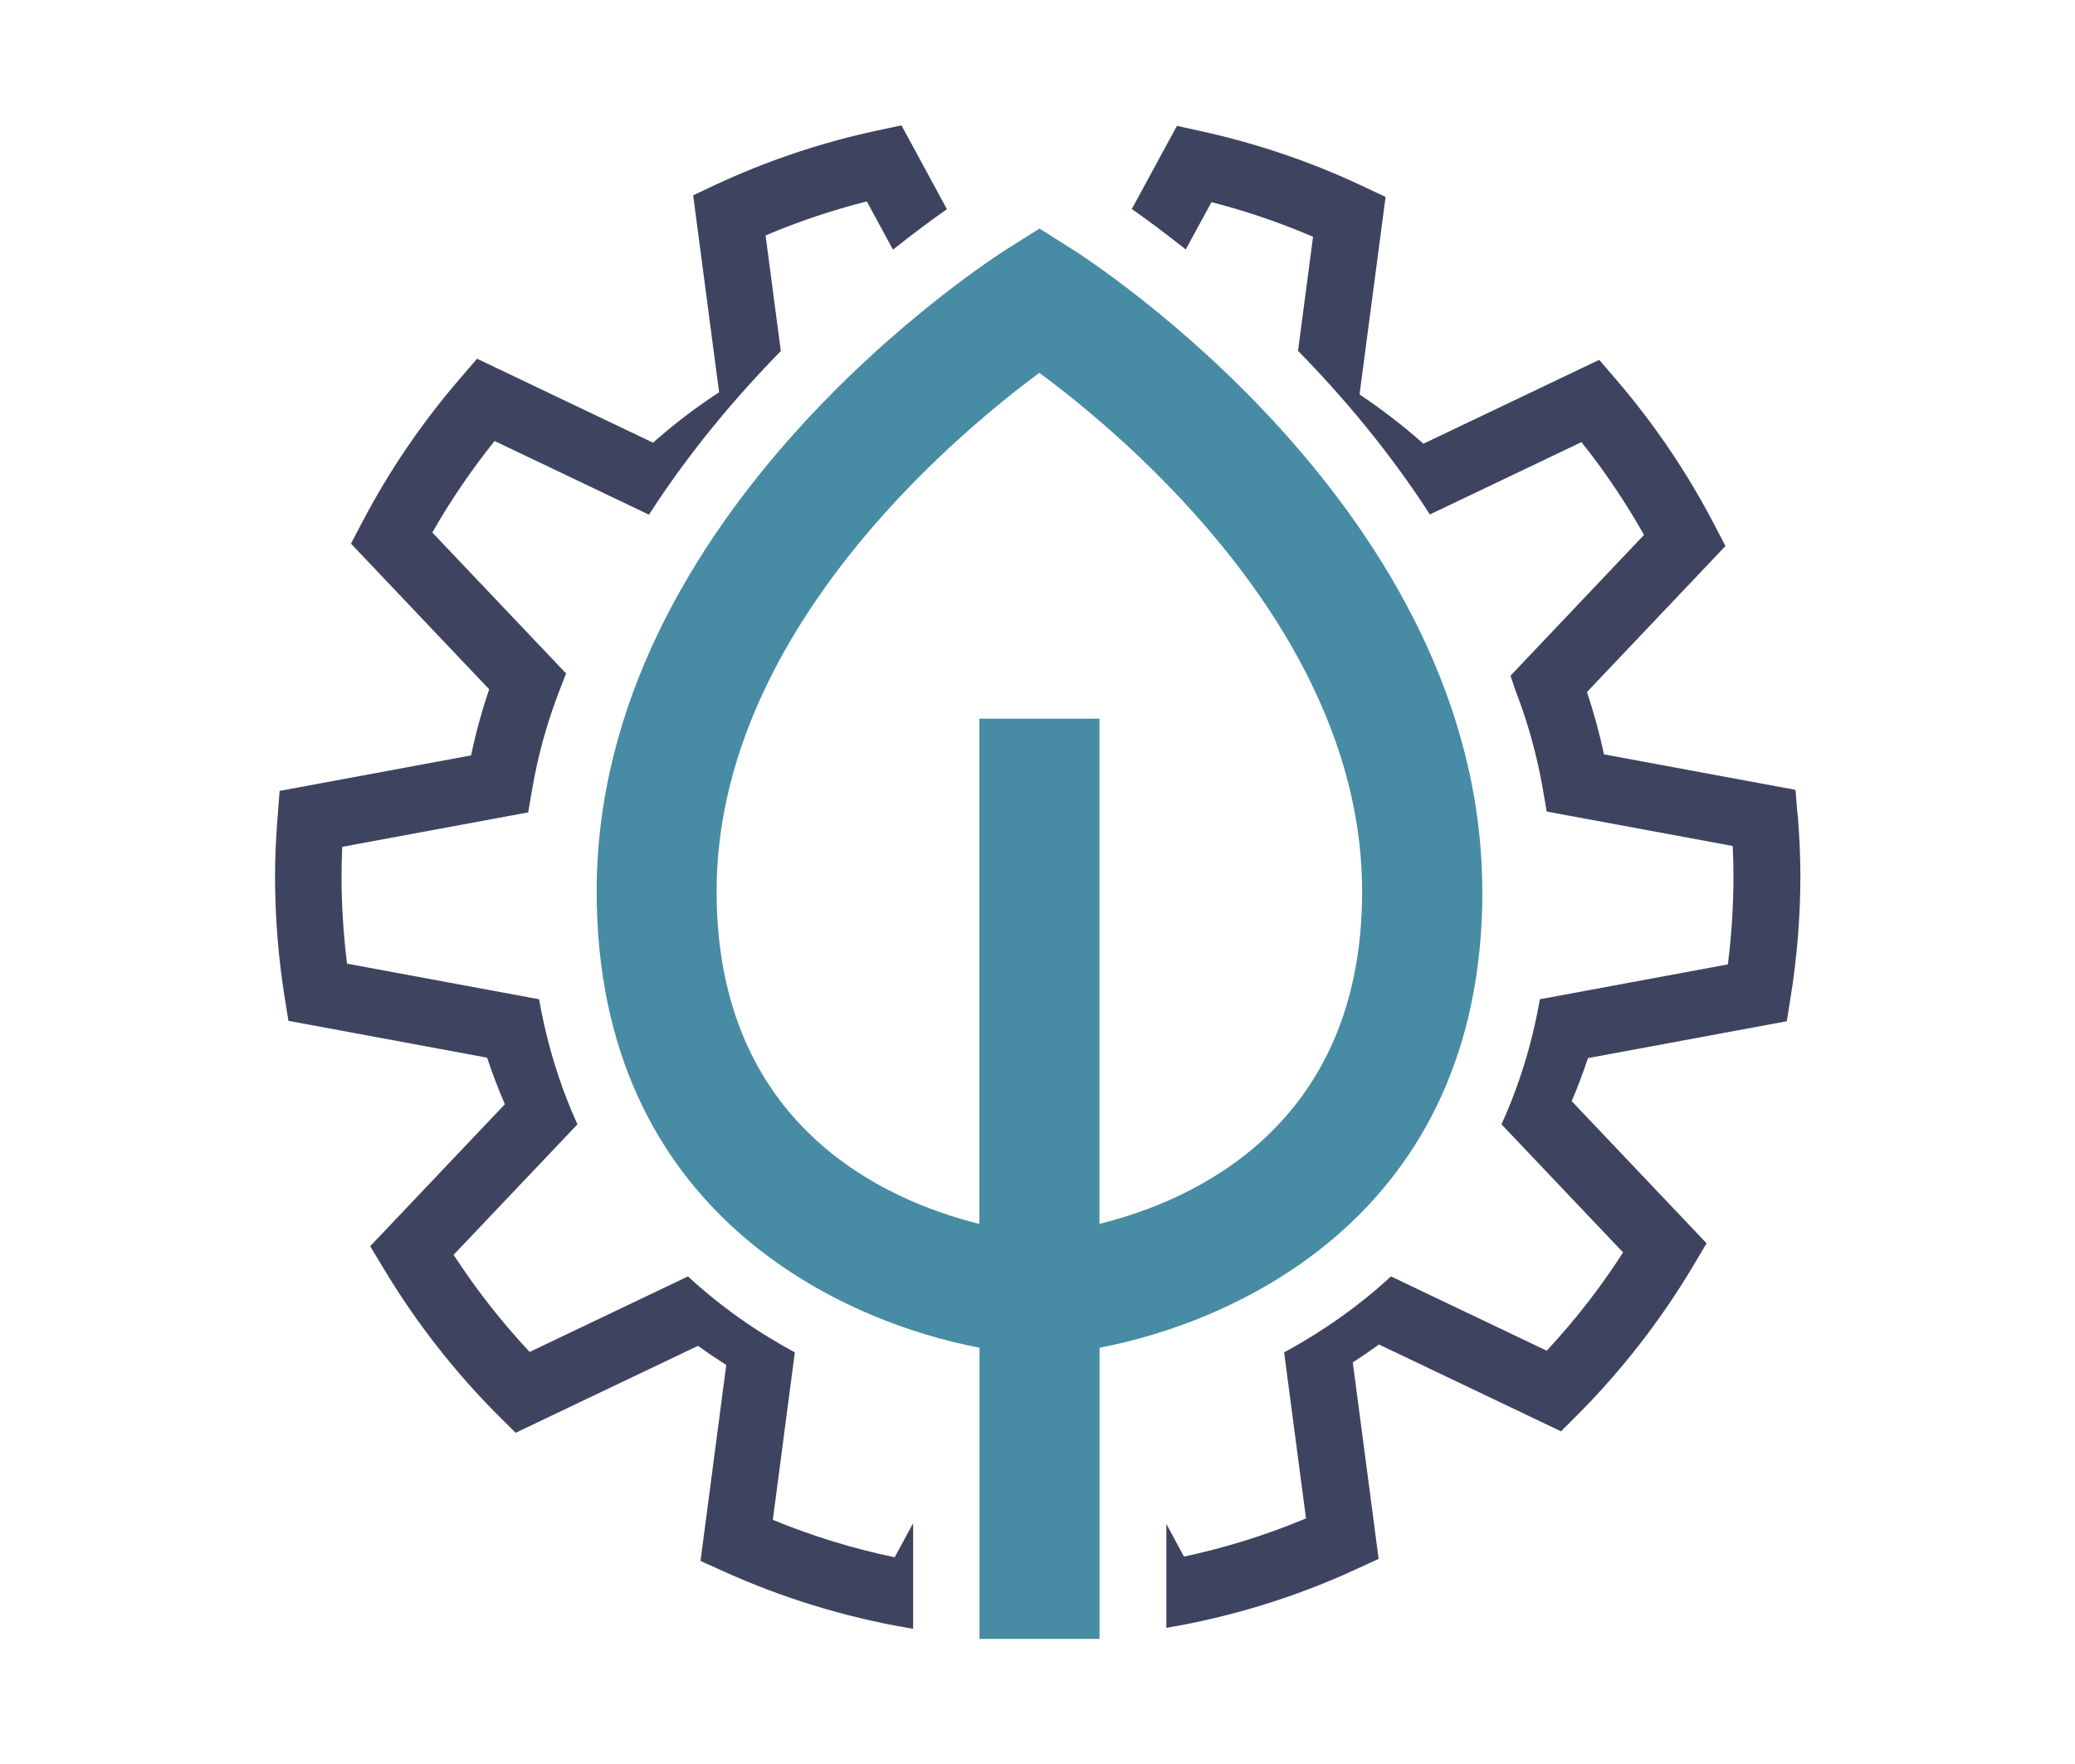
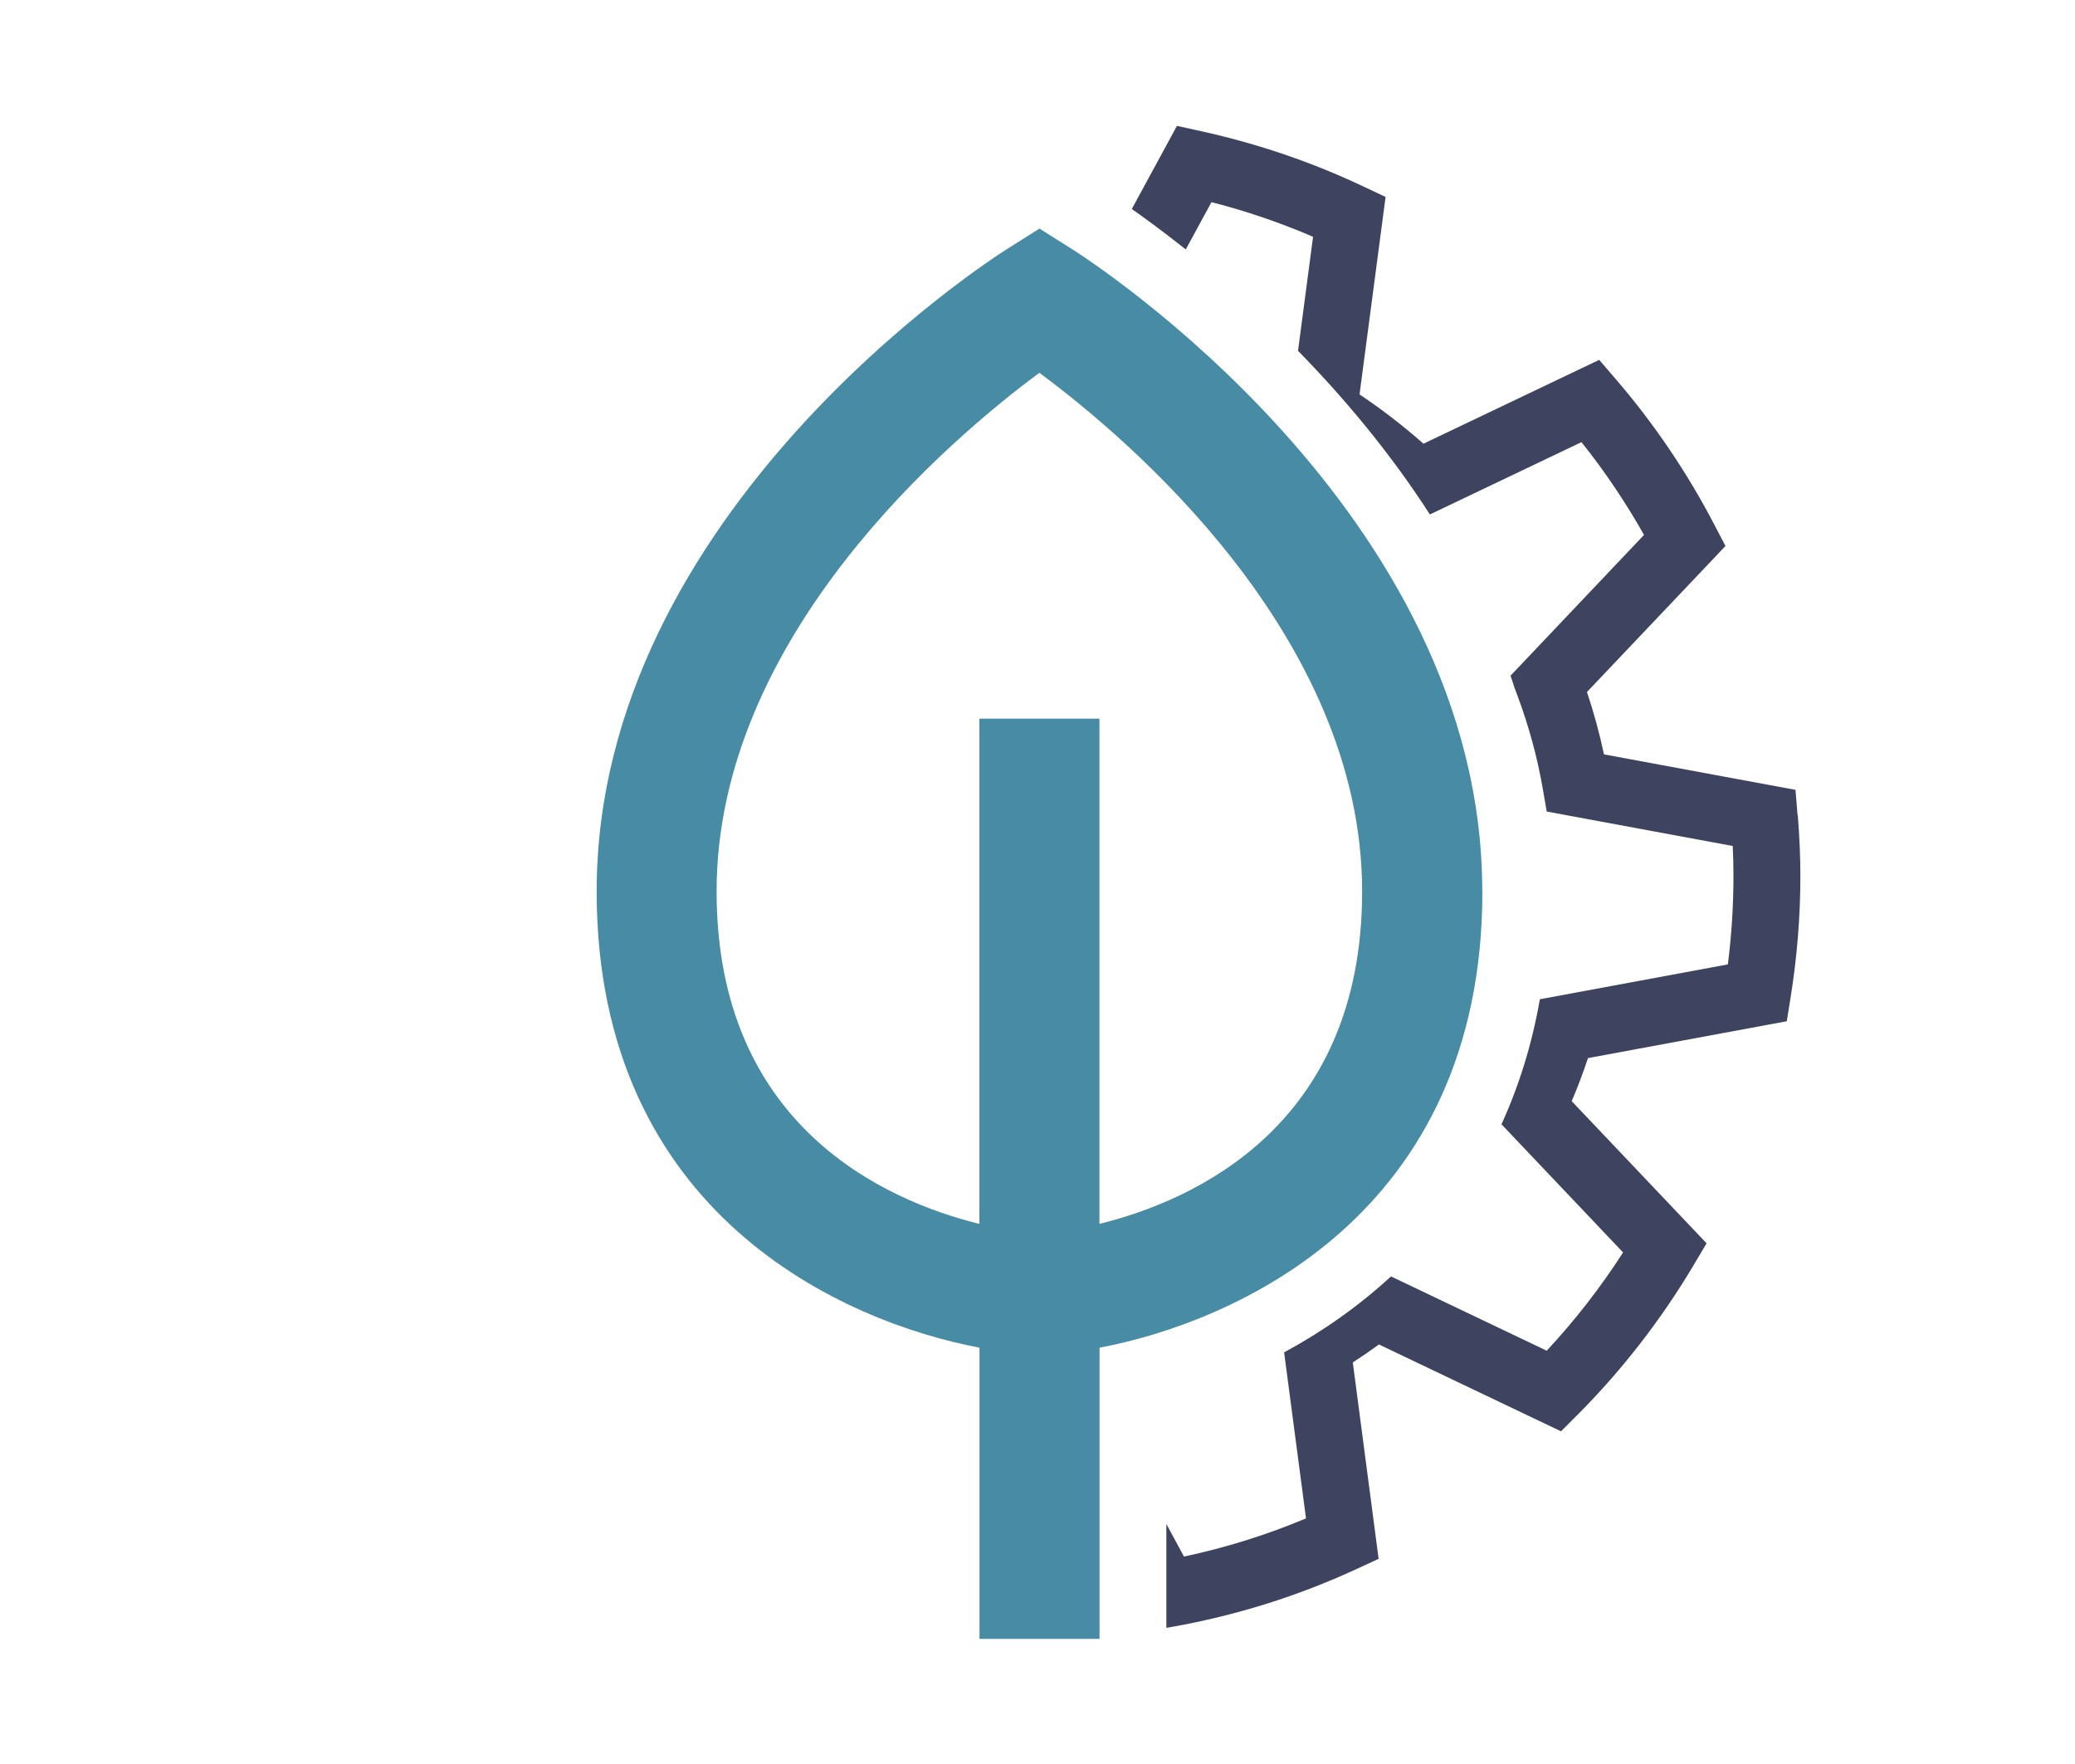
<svg xmlns="http://www.w3.org/2000/svg" id="Layer_1" data-name="Layer 1" version="1.1" viewBox="0 0 200 170">
  <defs>
    <style>
      .cls-1 {
        fill: #3e4460;
      }

      .cls-1, .cls-2 {
        stroke-width: 0px;
      }

      .cls-2 {
        fill: #478ba4;
      }
    </style>
  </defs>
  <path class="cls-2" d="M142.87,85.91c0-36.58-37.98-60.92-39.6-61.94l-3.08-1.94-3.08,1.94c-1.62,1.02-39.6,25.36-39.6,61.94,0,31.27,24,41.53,36.9,43.97v28.06h11.57v-28.06c12.9-2.44,36.9-12.7,36.9-43.97ZM105.97,117.95v-48.69h-11.57v48.69c-8.99-2.22-25.33-9.37-25.33-32.04,0-24.68,22.7-43.76,31.11-49.98,8.42,6.22,31.11,25.3,31.11,49.98,0,22.67-16.34,29.82-25.33,32.04Z" />
  <g>
-     <path class="cls-1" d="M87.97,146.87l-1.74,3.21c-4.02-.84-7.95-2.05-11.74-3.61l2.12-16.14c-3.67-1.98-7.15-4.41-10.3-7.32l-15.26,7.28c-2.71-2.89-5.16-6.03-7.33-9.36l11.94-12.58c-1.66-3.63-2.92-7.64-3.7-12.05l-18.51-3.43c-.35-2.81-.53-5.64-.53-8.43,0-.9.02-1.83.07-2.83l17.92-3.32.38-2.21c.54-3.18,1.4-6.31,2.54-9.29l.73-1.89-12.89-13.58c1.76-3.09,3.77-6.04,6-8.82l14.88,7.1c3.91-6.07,8.39-11.36,12.71-15.77l-1.47-11.14c3.17-1.35,6.44-2.44,9.76-3.28l2.52,4.65c2.09-1.67,3.88-2.98,5.2-3.9l-4.38-8.08-2.35.5c-5.36,1.15-10.62,2.91-15.6,5.24l-2.13,1,2.5,18.98c-2.26,1.48-4.39,3.11-6.37,4.86l-16.96-8.09-1.6,1.86c-3.69,4.27-6.88,8.95-9.48,13.92l-1.07,2.04,13.32,14.04c-.71,2.08-1.29,4.21-1.75,6.37l-18.45,3.42-.19,2.46c-.17,2.13-.25,4.02-.25,5.78,0,3.87.31,7.8.93,11.68l.36,2.24,19.15,3.55c.5,1.5,1.07,3,1.71,4.49l-12.98,13.68,1.26,2.09c3.12,5.21,6.87,10.02,11.15,14.29l1.61,1.6,17.58-8.38c.88.64,1.79,1.25,2.72,1.85l-2.48,18.88,2.17.98c5.65,2.56,11.61,4.4,17.73,5.46l.59.1v-10.07Z" />
    <path class="cls-1" d="M173.26,78.58l-.2-2.46-18.46-3.42c-.43-2.03-.98-4.04-1.64-6.01l13.35-14.07-1.06-2.03c-2.61-5.02-5.81-9.75-9.51-14.05l-1.6-1.86-16.94,8.08c-1.92-1.7-3.98-3.29-6.16-4.75l2.51-19.03-2.12-1c-4.96-2.35-10.22-4.14-15.63-5.33l-2.36-.52-4.35,8.01c1.32.93,3.11,2.24,5.2,3.9l2.48-4.56c3.35.86,6.63,1.98,9.79,3.34l-1.45,10.99c4.32,4.41,8.8,9.7,12.71,15.77l14.61-6.97c2.25,2.81,4.26,5.81,6.03,8.94l-12.87,13.57c.14.39.26.78.39,1.17l.28.75c1.09,2.91,1.91,5.92,2.44,8.96l.38,2.21,17.93,3.32c.05,1.02.07,1.98.07,2.9,0,2.82-.18,5.67-.54,8.51l-18.12,3.36c-.77,4.41-2.04,8.41-3.7,12.05l11.72,12.35c-2.17,3.38-4.64,6.55-7.36,9.47l-15.01-7.16c-3.16,2.91-6.64,5.34-10.3,7.32l2.11,16c-3.79,1.59-7.73,2.82-11.76,3.68l-1.7-3.14v10.01l.57-.1c6.14-1.09,12.11-2.96,17.74-5.56l2.15-.99-2.49-18.93c.87-.56,1.71-1.14,2.52-1.73l17.55,8.37,1.61-1.61c4.29-4.31,8.05-9.16,11.18-14.42l1.24-2.09-13-13.7c.59-1.38,1.11-2.77,1.57-4.15l19.16-3.55.36-2.24c.63-3.91.95-7.86.95-11.76,0-1.8-.08-3.72-.25-5.86Z" />
  </g>
</svg>